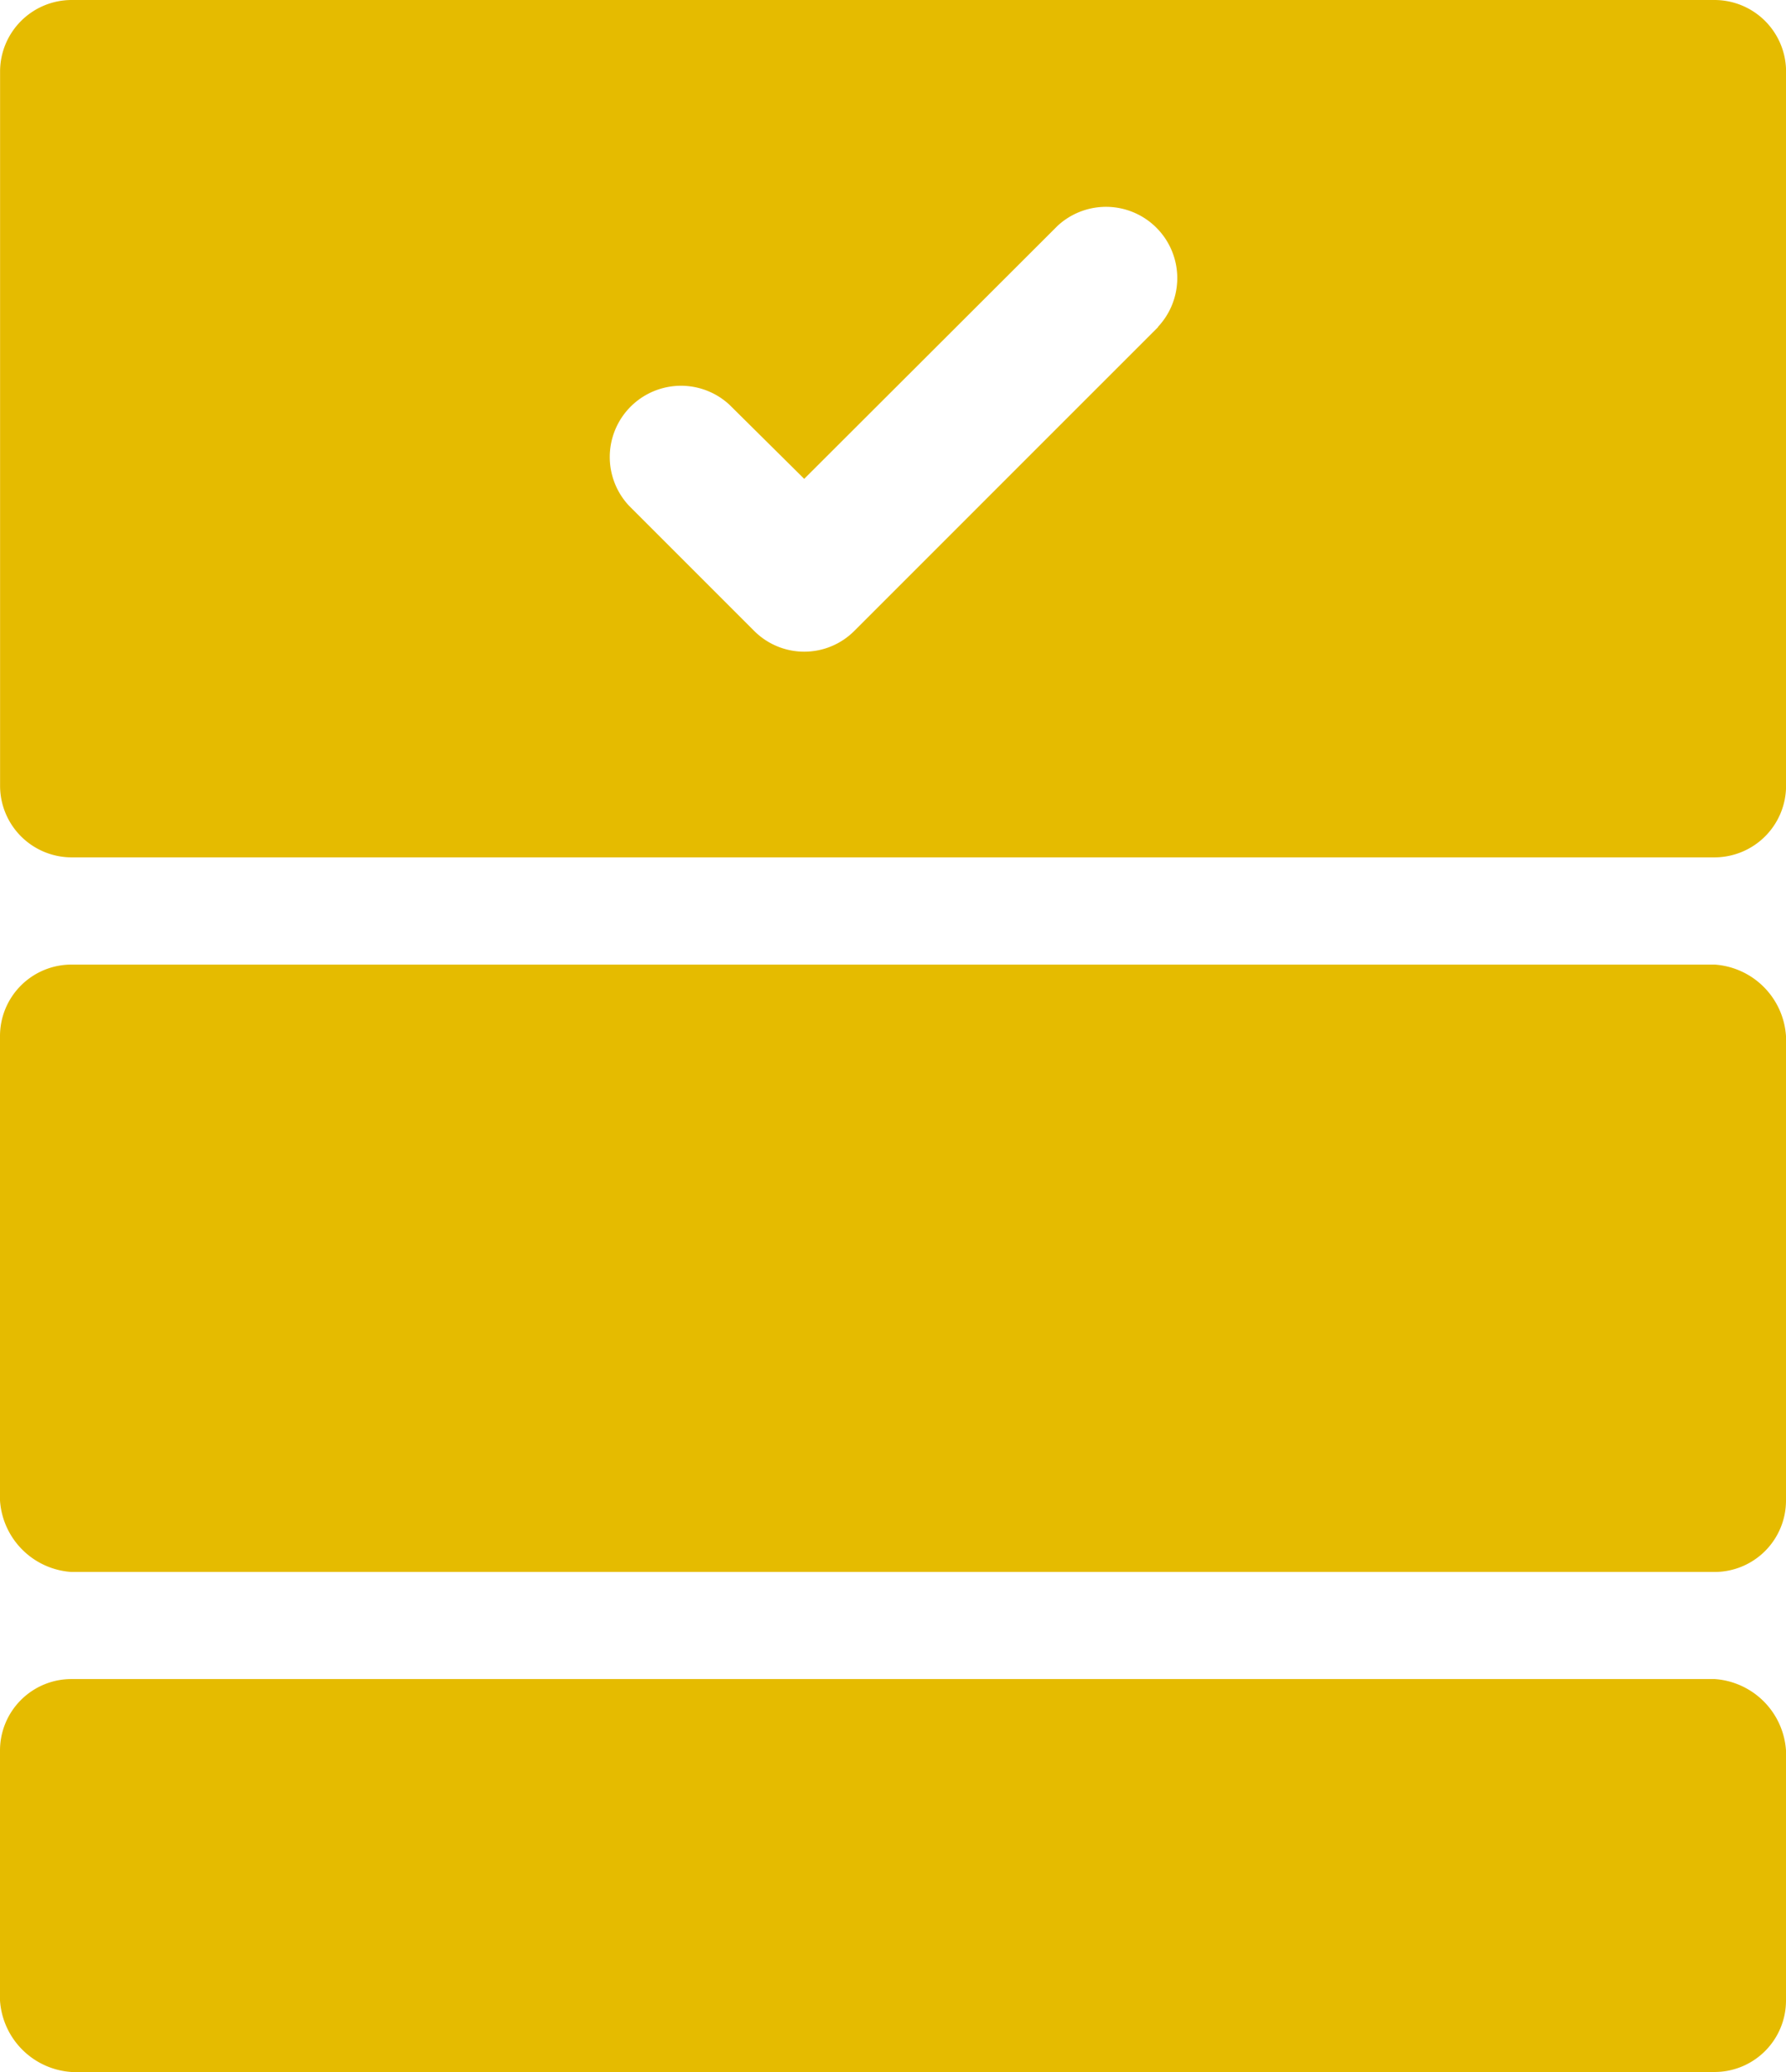
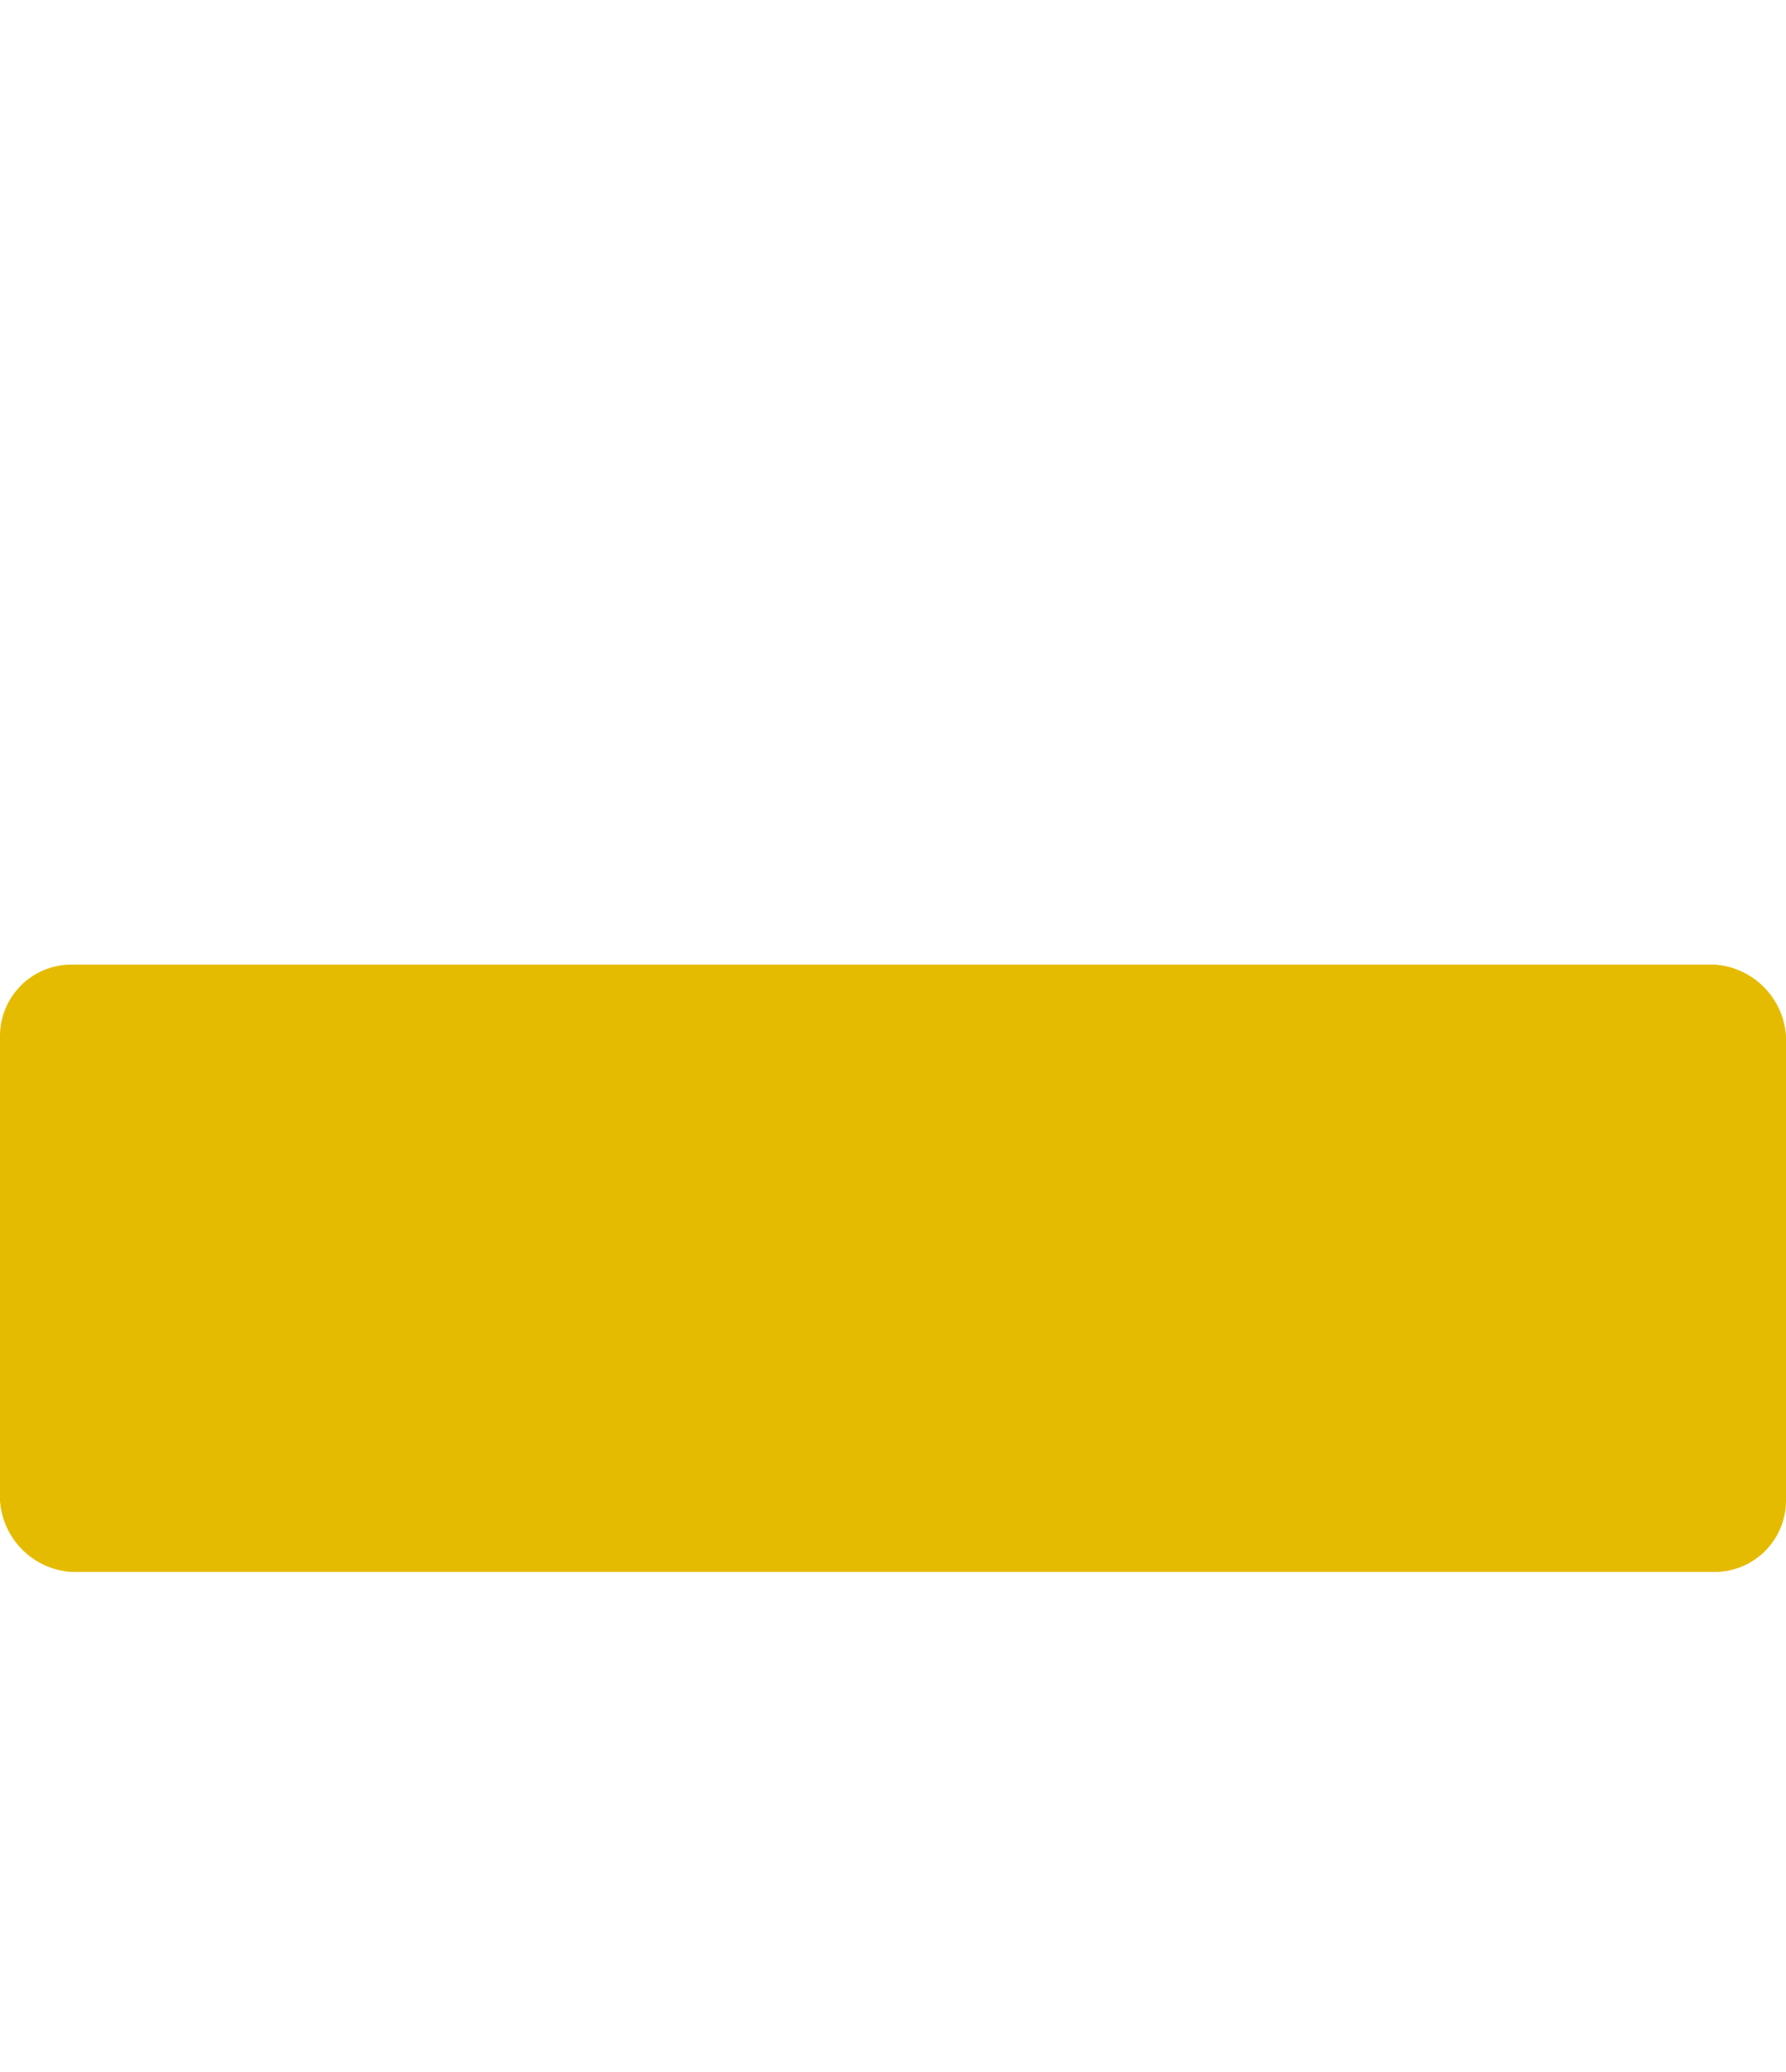
<svg xmlns="http://www.w3.org/2000/svg" id="iconPrioritization" width="24.138" height="28" viewBox="0 0 24.138 28">
-   <path id="Path_17726" data-name="Path 17726" d="M132.216,437.5h22.207a1.037,1.037,0,0,1,.965.965v3.379a.966.966,0,0,1-.965.966H132.216a1.037,1.037,0,0,1-.966-.966v-3.379A.966.966,0,0,1,132.216,437.5Z" transform="translate(-131.25 -414.81)" fill="#e5bb00" />
  <path id="Path_17727" data-name="Path 17727" d="M132.216,262.5h22.207a1.037,1.037,0,0,1,.965.966v6.276a.966.966,0,0,1-.965.966H132.216a1.037,1.037,0,0,1-.966-.966v-6.276A.966.966,0,0,1,132.216,262.5Z" transform="translate(-131.25 -249.465)" fill="#e5bb00" />
-   <path id="Path_17728" data-name="Path 17728" d="M154.423,26.25H132.216a.968.968,0,0,0-.965.965v9.655a.968.968,0,0,0,.965.966h22.207a.968.968,0,0,0,.966-.966V27.215a.968.968,0,0,0-.966-.965ZM146.9,30.672l-4.1,4.1a.956.956,0,0,1-1.361,0l-1.69-1.69a.963.963,0,0,1,1.361-1.361l1.009,1,3.423-3.418a.963.963,0,0,1,1.361,1.361Z" transform="translate(-131.25 -26.25)" fill="#e5bb00" />
</svg>